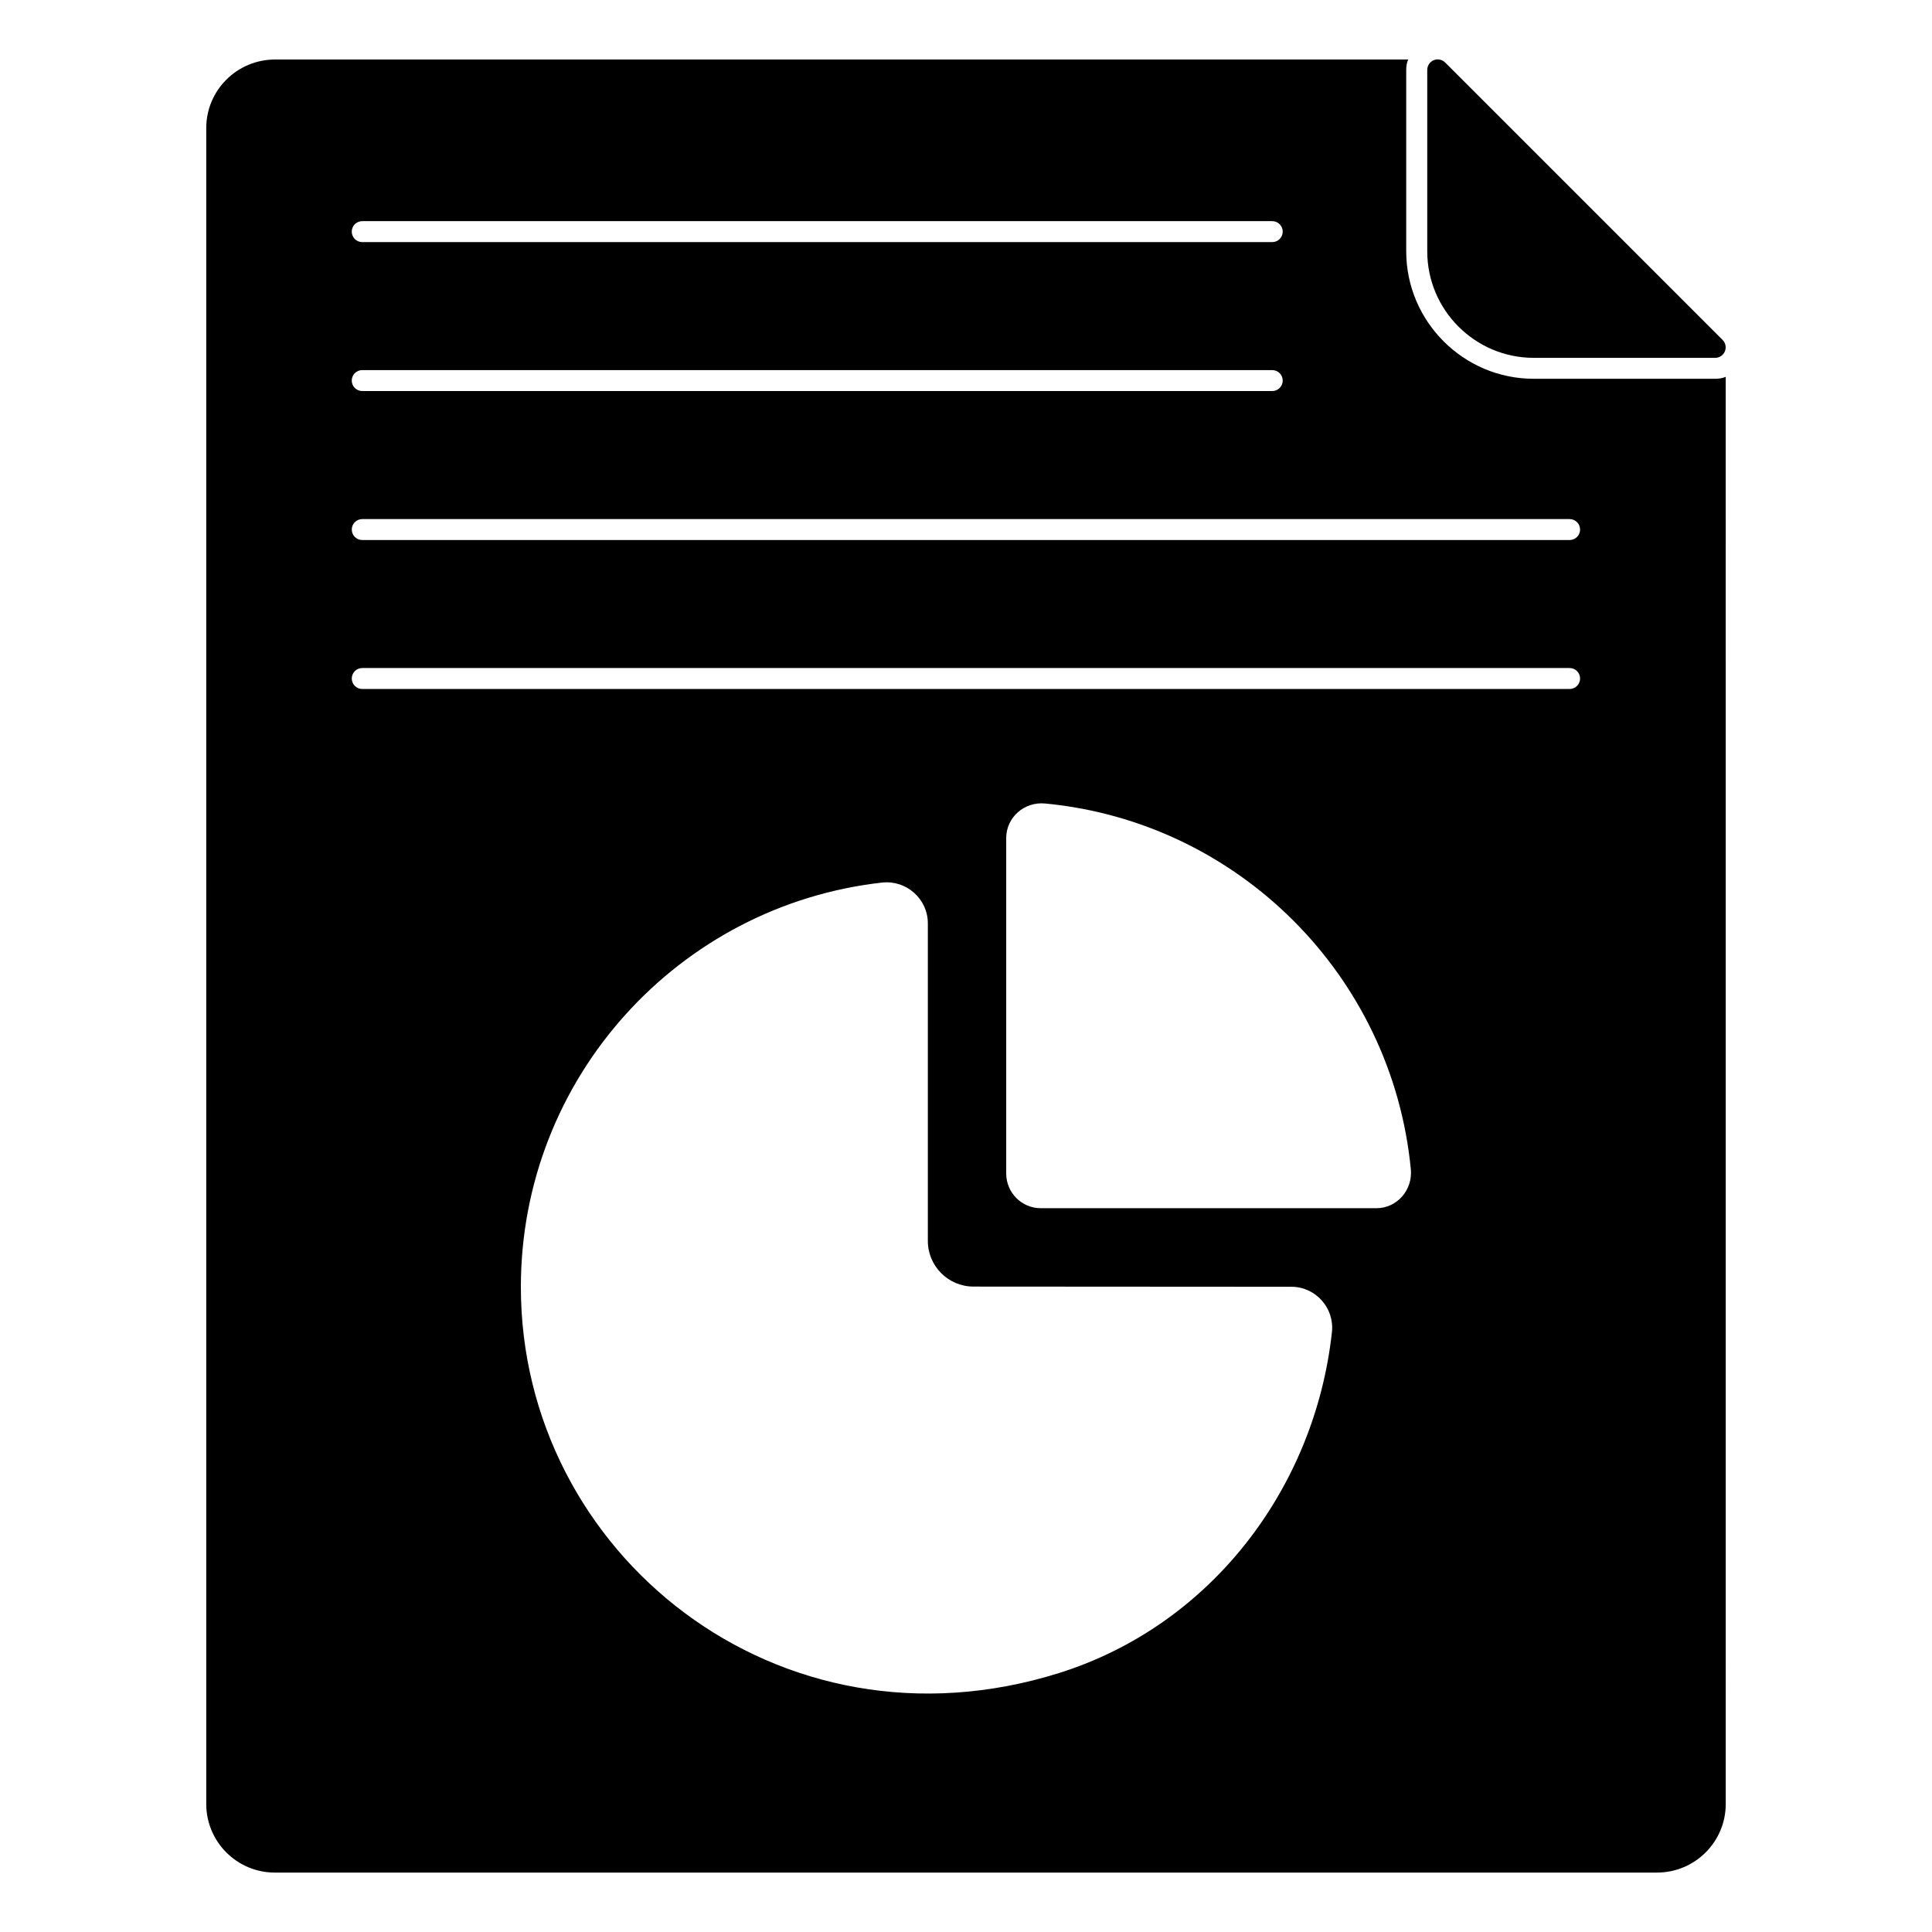
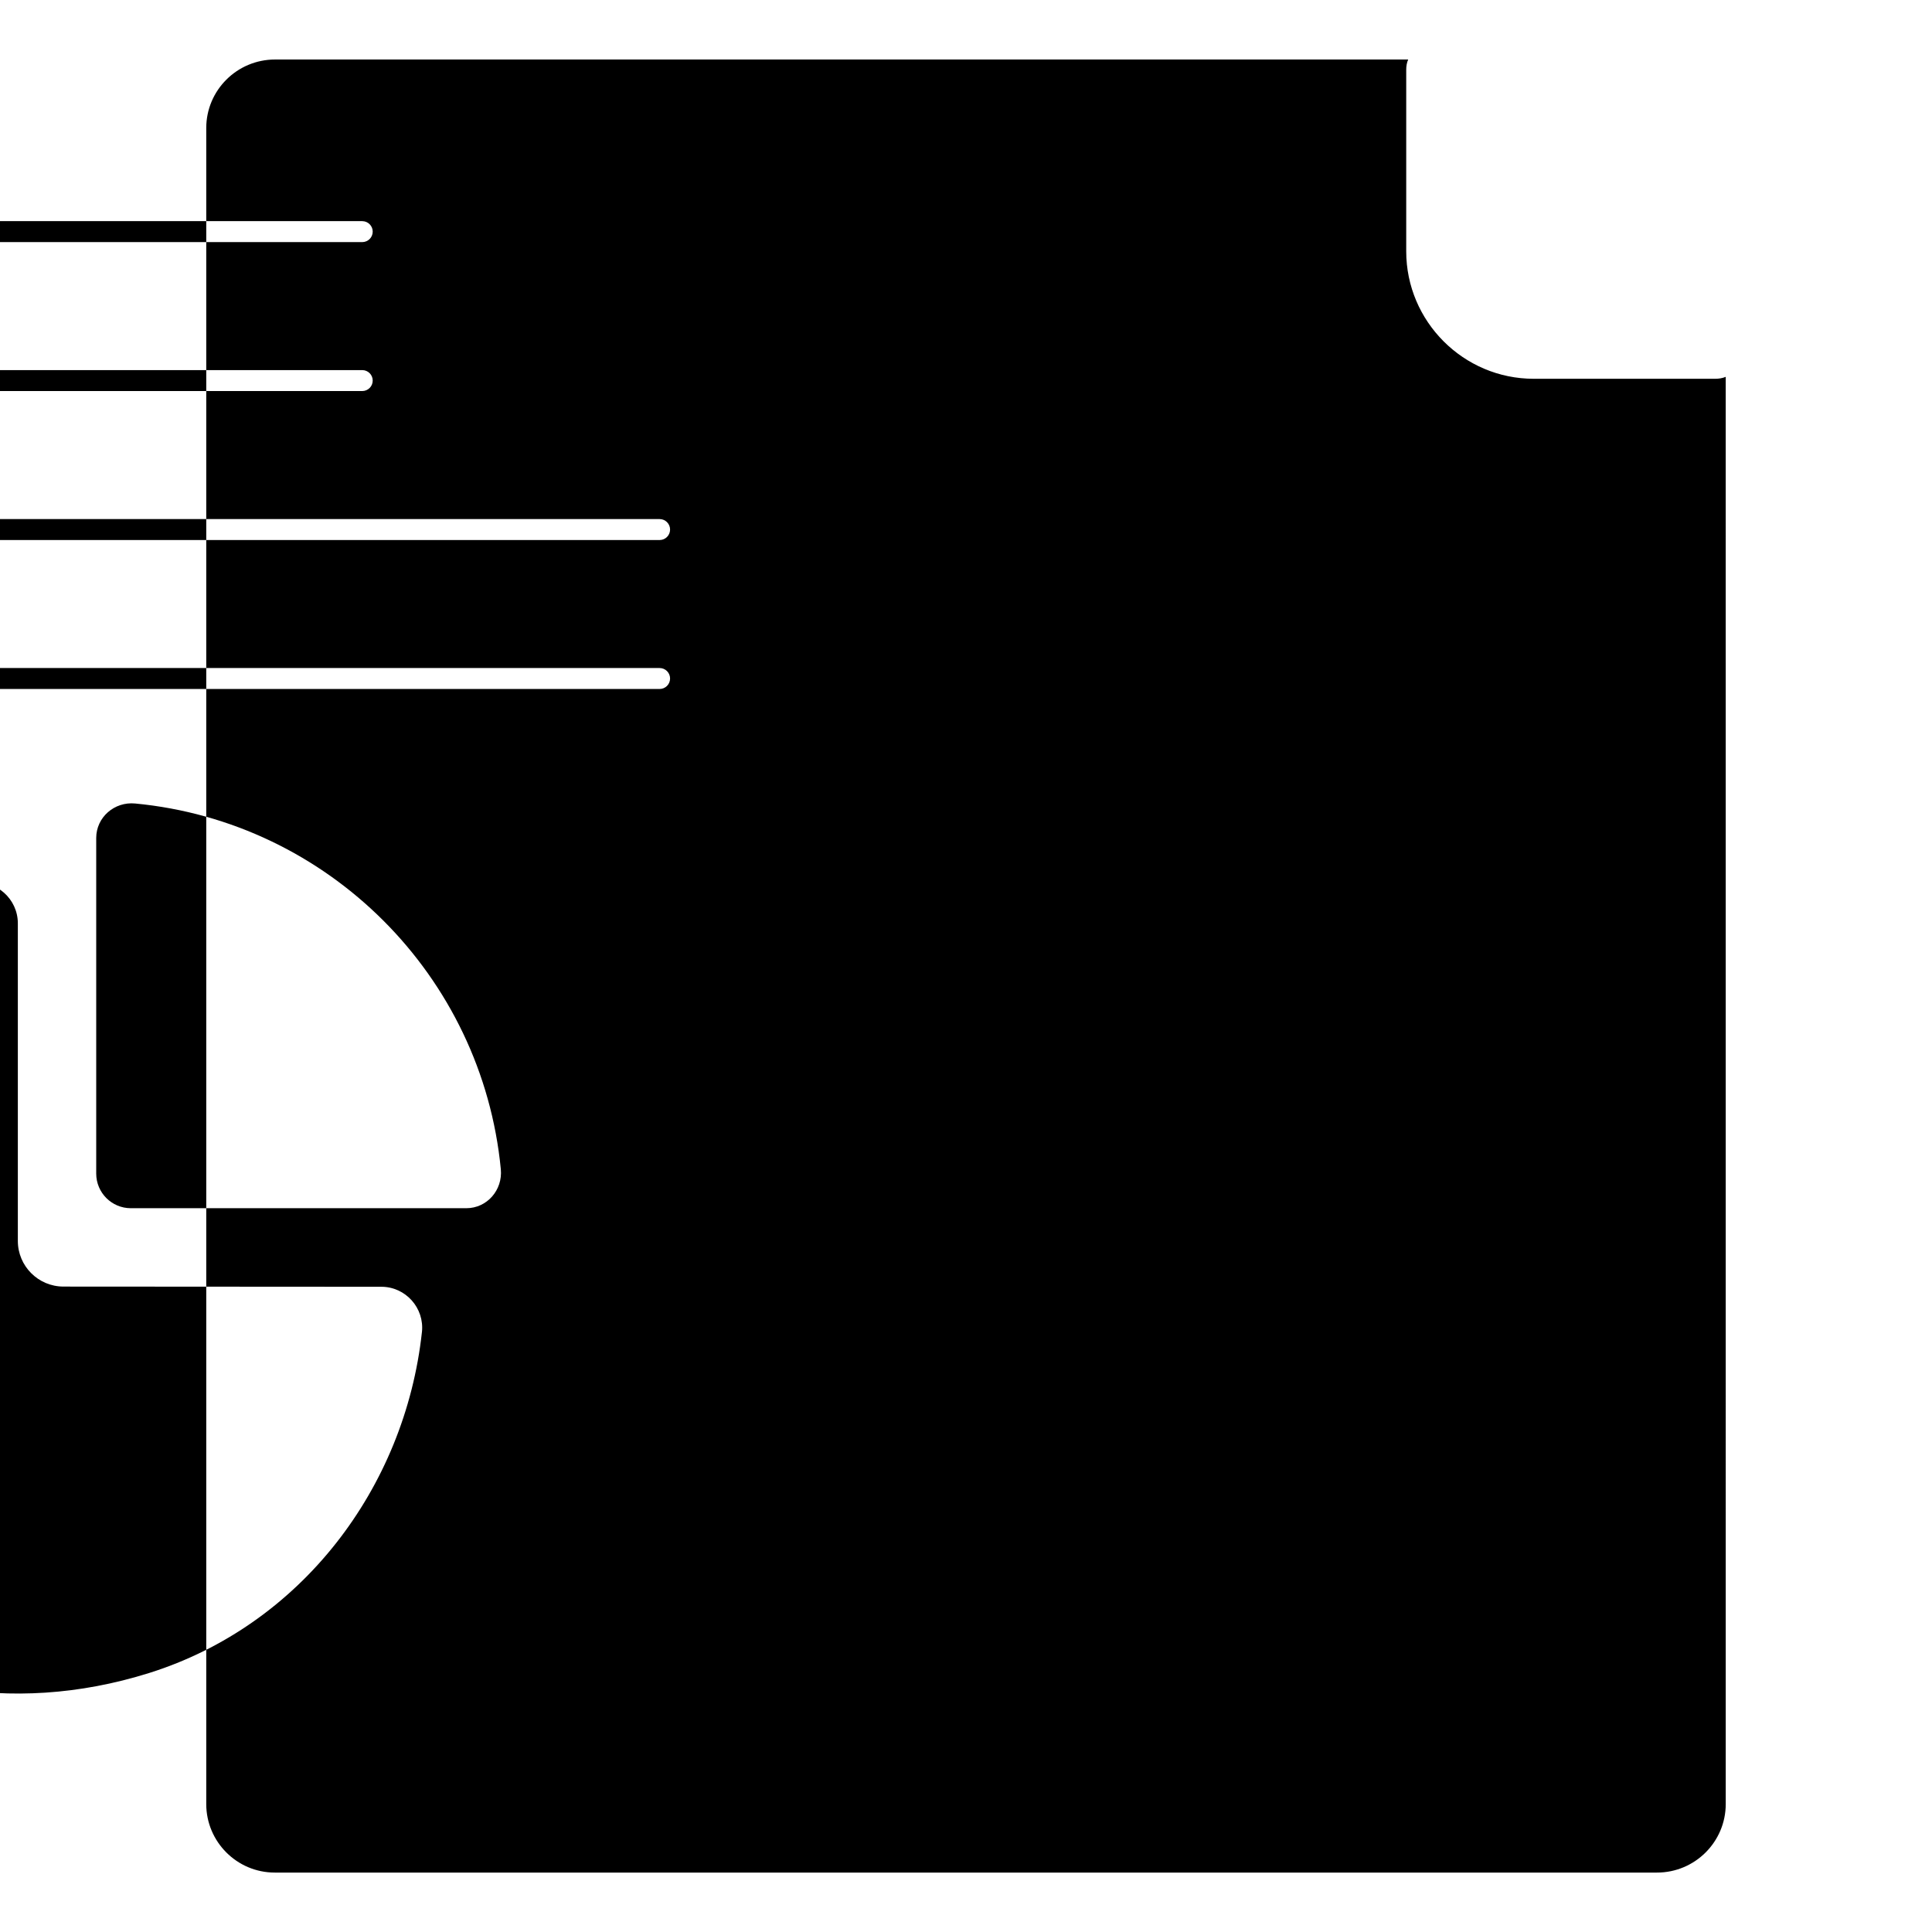
<svg xmlns="http://www.w3.org/2000/svg" fill="#000000" width="800px" height="800px" version="1.1" viewBox="144 144 512 512">
  <g>
-     <path d="m598.53 244.38h-48.09c-18.59 0-33.777-15.18-33.777-33.785v-48.074c0-0.965 0.148-1.934 0.52-2.75h-300.29c-10.082 0-18.234 8.156-18.234 18.16v444.16c0 10.004 8.148 18.16 18.16 18.16h366.3c10.07 0 18.219-8.156 18.219-18.16l-0.004-378.22c-0.887 0.363-1.852 0.512-2.809 0.512m-358.53-41.777h241.16c1.535 0 2.777 1.246 2.777 2.777 0 1.535-1.246 2.777-2.777 2.777h-241.16c-1.535 0-2.777-1.246-2.777-2.777s1.246-2.777 2.777-2.777m0 39.473h241.16c1.535 0 2.777 1.246 2.777 2.777 0 1.535-1.246 2.777-2.777 2.777h-241.16c-1.535 0-2.777-1.246-2.777-2.777s1.246-2.777 2.777-2.777m256.98 254.94c-4.512 41.363-32.102 77.734-72.32 90.352-74.312 23.316-142.62-31.613-142.62-102.3 0-55.457 41.875-101.15 95.715-107.18 6.445-0.719 12.137 4.32 12.137 10.801v84.16c0 6.684 5.414 12.098 12.098 12.105l84.254 0.051c6.426 0.012 11.43 5.629 10.738 12.008m11.754-32.828h-88.902c-5.066 0-9.172-4.113-9.172-9.18v-88.918c0-5.504 4.816-9.676 10.297-9.156 51.219 4.867 91.977 45.625 96.93 96.93 0.527 5.492-3.641 10.324-9.152 10.324m51.23-137.6h-319.96c-1.535 0-2.777-1.246-2.777-2.777 0-1.535 1.246-2.777 2.777-2.777h319.96c1.535 0 2.777 1.246 2.777 2.777s-1.242 2.777-2.777 2.777m0-39.473h-319.96c-1.535 0-2.777-1.246-2.777-2.777 0-1.535 1.246-2.777 2.777-2.777h319.96c1.535 0 2.777 1.246 2.777 2.777s-1.242 2.777-2.777 2.777" />
-     <path d="m550.46 238.83h48.086c1.125 0 2.133-0.676 2.562-1.711 0.43-1.043 0.191-2.238-0.602-3.031l-73.527-73.527c-0.793-0.793-1.992-1.039-3.031-0.609-1.039 0.438-1.711 1.445-1.711 2.57v48.086c0.004 15.559 12.664 28.223 28.223 28.223" />
+     <path d="m598.53 244.38h-48.09c-18.59 0-33.777-15.18-33.777-33.785v-48.074c0-0.965 0.148-1.934 0.52-2.75h-300.29c-10.082 0-18.234 8.156-18.234 18.16v444.16c0 10.004 8.148 18.16 18.16 18.16h366.3c10.07 0 18.219-8.156 18.219-18.16l-0.004-378.22c-0.887 0.363-1.852 0.512-2.809 0.512m-358.53-41.777c1.535 0 2.777 1.246 2.777 2.777 0 1.535-1.246 2.777-2.777 2.777h-241.16c-1.535 0-2.777-1.246-2.777-2.777s1.246-2.777 2.777-2.777m0 39.473h241.16c1.535 0 2.777 1.246 2.777 2.777 0 1.535-1.246 2.777-2.777 2.777h-241.16c-1.535 0-2.777-1.246-2.777-2.777s1.246-2.777 2.777-2.777m256.98 254.94c-4.512 41.363-32.102 77.734-72.32 90.352-74.312 23.316-142.62-31.613-142.62-102.3 0-55.457 41.875-101.15 95.715-107.18 6.445-0.719 12.137 4.32 12.137 10.801v84.16c0 6.684 5.414 12.098 12.098 12.105l84.254 0.051c6.426 0.012 11.43 5.629 10.738 12.008m11.754-32.828h-88.902c-5.066 0-9.172-4.113-9.172-9.18v-88.918c0-5.504 4.816-9.676 10.297-9.156 51.219 4.867 91.977 45.625 96.93 96.93 0.527 5.492-3.641 10.324-9.152 10.324m51.23-137.6h-319.96c-1.535 0-2.777-1.246-2.777-2.777 0-1.535 1.246-2.777 2.777-2.777h319.96c1.535 0 2.777 1.246 2.777 2.777s-1.242 2.777-2.777 2.777m0-39.473h-319.96c-1.535 0-2.777-1.246-2.777-2.777 0-1.535 1.246-2.777 2.777-2.777h319.96c1.535 0 2.777 1.246 2.777 2.777s-1.242 2.777-2.777 2.777" />
  </g>
</svg>